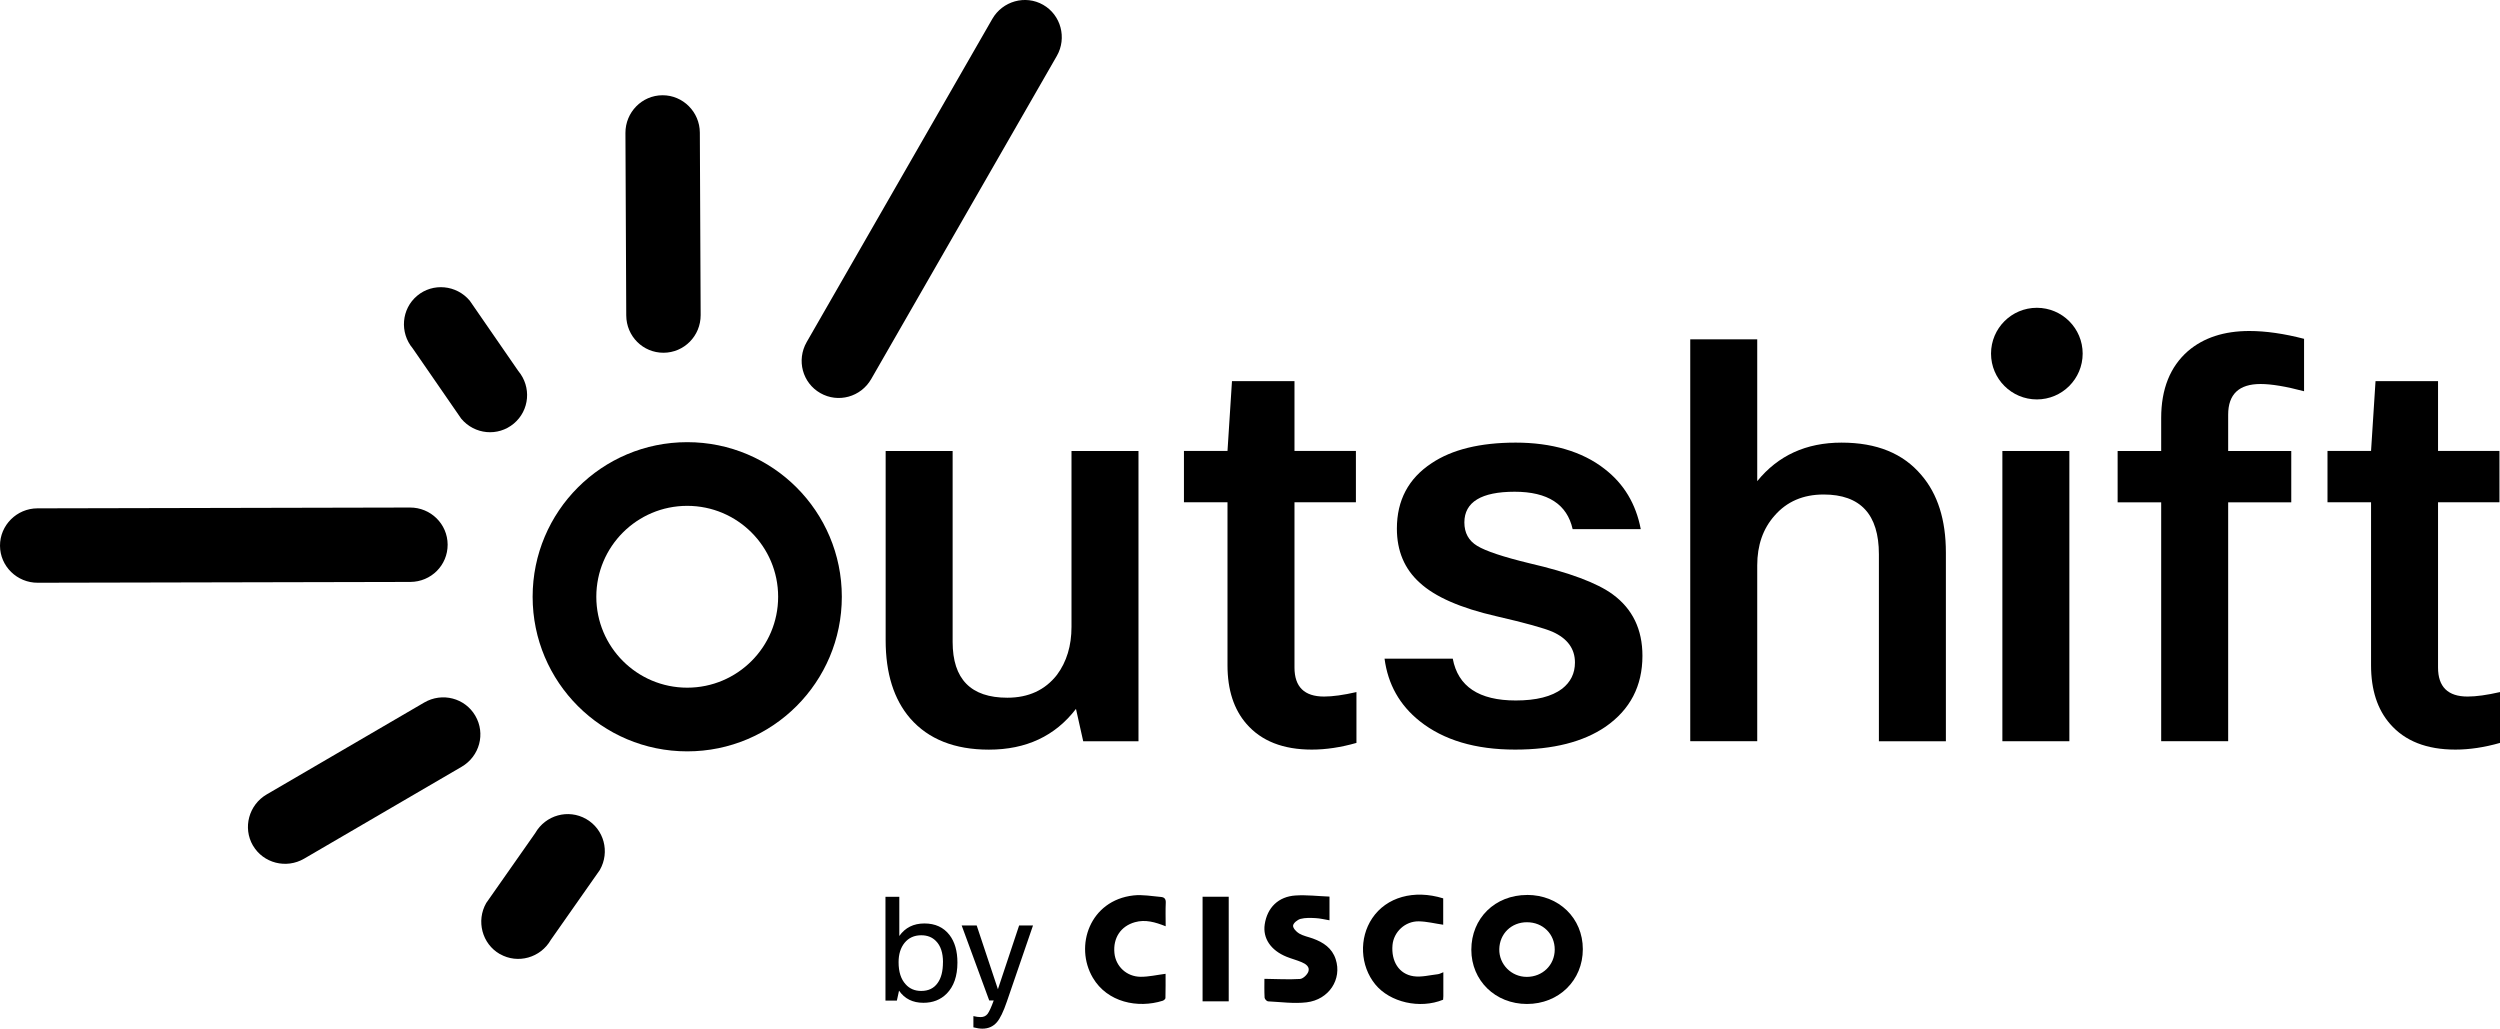
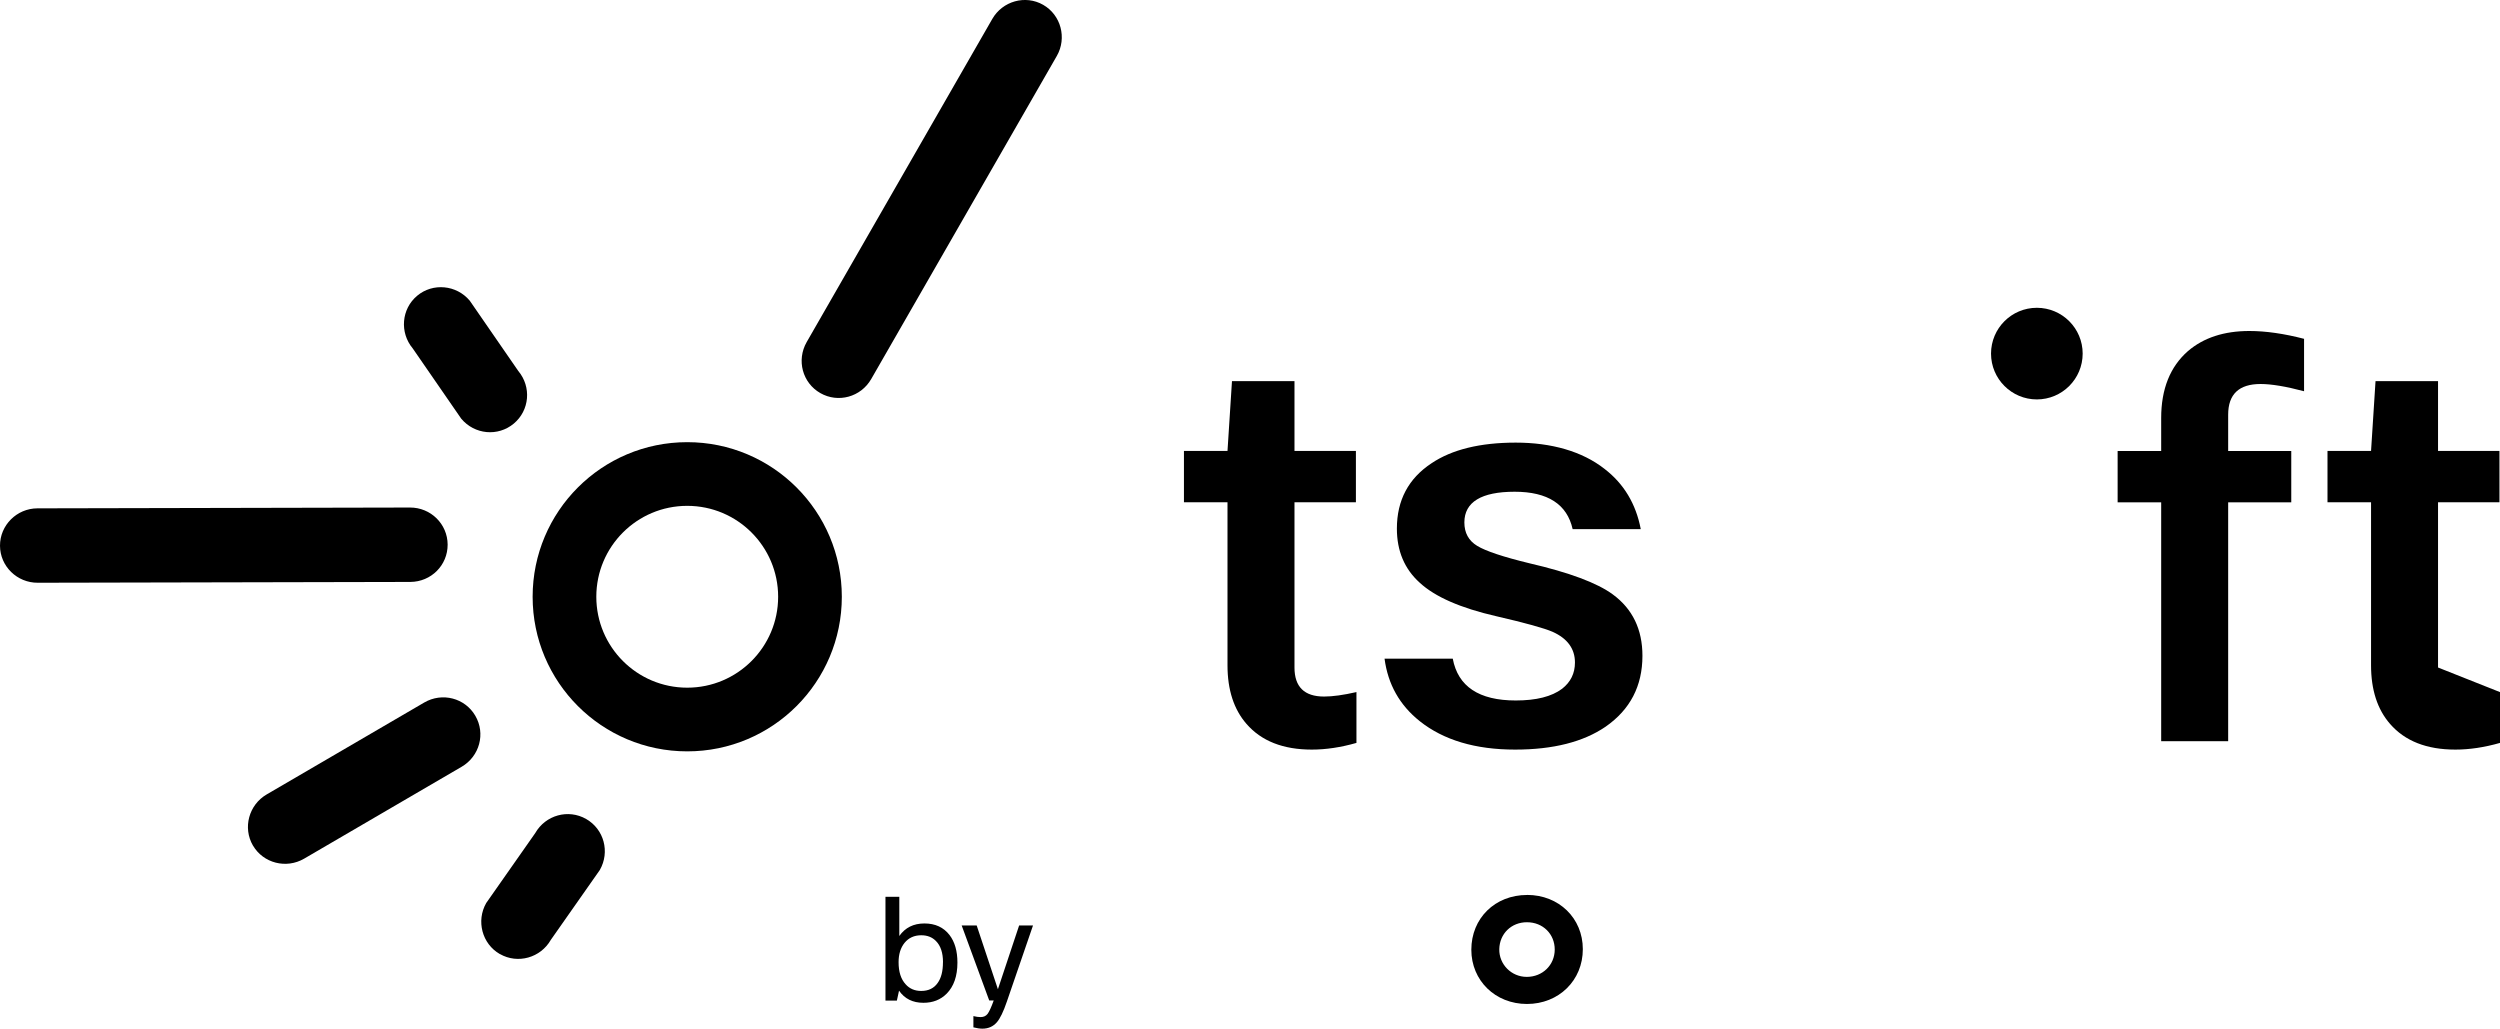
<svg xmlns="http://www.w3.org/2000/svg" id="Outshift" viewBox="0 0 552.73 227.44">
  <g id="Logo_1C_Black-2" data-name="Logo 1C Black">
    <g>
      <path d="m208.49,212.74c0-2.08-.52-3.65-1.56-4.69-.83-.85-1.91-1.27-3.25-1.27-1.55,0-2.78.56-3.7,1.69-.87,1.08-1.31,2.51-1.31,4.27,0,2.13.52,3.75,1.56,4.88.87.98,2.02,1.47,3.44,1.47,1.59,0,2.81-.58,3.63-1.75.79-1.08,1.18-2.61,1.18-4.59h0Zm-10.2,8.48h-2.52v-22.95h3.06v8.67c1.3-1.85,3.15-2.77,5.55-2.77s4.23.85,5.55,2.55c1.17,1.53,1.75,3.56,1.75,6.09,0,3-.8,5.29-2.39,6.89-1.34,1.34-3.05,2.01-5.13,2.01-2.36,0-4.15-.89-5.39-2.68l-.48,2.2h0Z" />
      <path d="m228.38,204.64l-5.77,16.8c-.76,2.23-1.5,3.75-2.2,4.56-.83.96-1.9,1.43-3.22,1.43-.55,0-1.21-.1-1.98-.29v-2.49c.59.15,1.13.22,1.59.22.66,0,1.17-.23,1.53-.69.36-.46.82-1.45,1.37-2.98h-.99l-6.09-16.58h3.32l4.69,14.09,4.69-14.09h3.06Z" />
-       <path d="m265.88,198.26v23.13h5.78v-23.13h-5.78Zm-8.16,6.53c0-1.87-.06-3.56.02-5.23.04-.85-.36-1.19-1.05-1.25-2.02-.17-4.08-.56-6.07-.34-9.69,1.08-13.12,11.2-9.01,18.19,3.2,5.46,9.97,6.83,15.45,5.1.25-.08.6-.38.61-.59.05-1.88.03-3.76.03-5.37-1.95.25-3.72.67-5.5.66-3.12-.01-5.52-2.31-5.81-5.24-.33-3.35,1.4-5.95,4.53-6.83,2.31-.65,4.47-.02,6.8.9h0Zm61.36-6.17c-6.47-2-12.55-.28-15.69,4.39-2.96,4.4-2.68,10.53.67,14.63,3.25,3.98,9.86,5.49,15,3.39.02-.25.05-.52.05-.79,0-1.73,0-3.45,0-5.29-.47.17-.83.4-1.21.44-1.79.2-3.63.7-5.36.45-3.24-.46-4.99-3.31-4.67-6.9.26-2.89,2.78-5.29,5.81-5.24,1.8.03,3.59.49,5.4.75v-5.83h0Zm-39.53,17.79c0,1.17-.04,2.66.04,4.16.02.3.47.8.75.82,2.84.14,5.73.55,8.52.22,4.98-.59,7.89-5.12,6.45-9.53-.8-2.47-2.73-3.74-5.04-4.58-1.02-.37-2.12-.57-3.04-1.11-.62-.36-1.4-1.21-1.34-1.75.06-.57.98-1.3,1.64-1.48,1.06-.28,2.24-.23,3.36-.17,1.01.05,2.01.31,3.05.48v-5.24c-2.52-.1-5.01-.4-7.47-.25-3.83.23-6.29,2.68-6.85,6.38-.46,3.08,1.33,5.76,4.85,7.18,1.09.44,2.24.73,3.32,1.19.91.38,1.87,1.04,1.47,2.11-.26.69-1.18,1.56-1.85,1.6-2.54.16-5.1,0-7.87-.03h0Z" />
      <g>
        <path d="m337.55,215.98c-3.4,0-6.14-2.77-6.07-6.14.07-3.41,2.68-5.95,6.12-5.94,3.53,0,6.15,2.61,6.14,6.06-.02,3.41-2.7,6.02-6.18,6.02h0Zm.08-18.11c-7.1,0-12.33,5.15-12.33,12.11,0,6.82,5.3,11.99,12.3,11.99,7.04,0,12.36-5.22,12.35-12.12,0-6.85-5.29-11.99-12.32-11.99h0Z" />
        <path d="m0,120.66c.02,4.55,3.78,8.2,8.34,8.18l82.37-.18c4.62-.02,8.28-3.7,8.26-8.26-.02-4.53-3.72-8.21-8.34-8.19l-82.37.18C3.71,112.41-.02,116.12,0,120.66H0Z" />
      </g>
      <path d="m55.92,186.93c2.29,3.93,7.37,5.21,11.31,2.92l34.83-20.32c3.99-2.33,5.32-7.35,3.03-11.28-2.28-3.92-7.32-5.25-11.31-2.92l-34.83,20.32c-3.94,2.3-5.31,7.37-3.03,11.29h0Z" />
      <g>
        <path d="m110.53,210.93c3.95,2.26,8.99.83,11.25-3.13l10.83-15.44c2.29-4.01.93-9.03-3.02-11.29-3.94-2.25-8.97-.88-11.26,3.13l-10.83,15.45c-2.26,3.96-.91,9.04,3.02,11.29h0Z" />
        <path d="m230.64,1.07c-3.95-2.26-8.99-.83-11.26,3.13l-41.03,71.43c-2.29,4.01-.93,9.03,3.02,11.28,3.94,2.25,8.97.88,11.26-3.13L233.66,12.36c2.26-3.96.91-9.04-3.02-11.29h0Z" />
      </g>
      <path d="m92.23,65.39c-3.49,2.92-3.9,8.14-.98,11.64l10.72,15.53c2.96,3.54,8.14,4.01,11.63,1.09,3.48-2.91,3.95-8.1.98-11.64l-10.72-15.53c-2.93-3.5-8.16-4-11.63-1.09h0Z" />
-       <path d="m146.46,21.06c-4.55.02-8.2,3.78-8.18,8.34l.18,40.33c.02,4.62,3.7,8.28,8.26,8.26,4.53-.02,8.21-3.72,8.19-8.34l-.18-40.33c-.02-4.56-3.73-8.28-8.26-8.26h0Z" />
-       <path d="m195.81,99.71h14.81v42.21c0,8.23,4.03,12.34,12.09,12.34,4.69,0,8.35-1.69,10.98-5.06,2.14-2.88,3.21-6.42,3.21-10.61v-38.87h14.81v64.17h-12.22l-1.6-7.16c-4.61,6.01-11.03,9.01-19.25,9.01-7.57,0-13.37-2.3-17.4-6.91-3.62-4.2-5.43-9.95-5.43-17.28v-41.84h0Z" />
      <path d="m299.9,153.02v11.23c-3.46.99-6.75,1.48-9.87,1.48-6.34,0-11.15-1.89-14.44-5.68-2.8-3.21-4.2-7.53-4.2-12.96v-36.04h-9.63v-11.35h9.63l.99-15.43h13.82v15.43h13.58v11.35h-13.58v36.53c0,4.28,2.18,6.42,6.54,6.42,1.89,0,4.28-.33,7.16-.99h0Z" />
      <path d="m321.19,145.61c1.15,6.17,5.8,9.26,13.94,9.26,4.52,0,7.94-.86,10.24-2.59,1.89-1.48,2.84-3.41,2.84-5.8,0-3.04-1.65-5.31-4.94-6.79-1.89-.82-6.05-1.97-12.46-3.45-7.9-1.81-13.53-4.28-16.91-7.4-3.38-3.04-5.06-7.03-5.06-11.97,0-6.25,2.55-11.07,7.65-14.44,4.52-3.04,10.74-4.57,18.63-4.57s14.69,1.93,19.62,5.8c4.28,3.29,6.95,7.73,8.02,13.33h-15.06c-1.23-5.51-5.51-8.27-12.83-8.27s-11.11,2.26-11.11,6.79c0,2.3.94,4.03,2.84,5.18,1.89,1.15,5.72,2.43,11.48,3.83,8.89,2.06,15.05,4.36,18.51,6.91,4.36,3.21,6.54,7.73,6.54,13.57,0,6.66-2.71,11.89-8.15,15.67-4.94,3.37-11.6,5.06-19.99,5.06-8.8,0-15.84-2.1-21.1-6.29-4.44-3.54-7.03-8.14-7.78-13.82h15.06Z" />
-       <path d="m388.51,163.88h-14.81v-88.85h14.81v31.35c4.61-5.68,10.82-8.52,18.63-8.52s13.62,2.39,17.65,7.16c3.62,4.2,5.43,9.92,5.43,17.15v41.71h-14.81v-41.34c0-8.8-4.07-13.21-12.22-13.21-4.53,0-8.15,1.56-10.86,4.69-2.55,2.88-3.82,6.54-3.82,10.98v38.87h0Z" />
-       <polygon points="457.52 163.88 442.71 163.88 442.71 99.71 457.52 99.71 457.52 163.88 457.52 163.88" />
      <path d="m509.41,74.9v11.6c-4.03-1.07-7.24-1.6-9.62-1.6-4.77,0-7.16,2.26-7.16,6.79v8.02h13.95v11.35h-13.95v52.82h-14.81v-52.82h-9.63v-11.35h9.63v-7.28c0-6.42,1.97-11.35,5.92-14.81,3.46-2.96,7.98-4.44,13.58-4.44,3.62,0,7.65.58,12.09,1.73h0Z" />
-       <path d="m552.73,153.02v11.23c-3.45.99-6.75,1.48-9.87,1.48-6.34,0-11.15-1.89-14.44-5.68-2.8-3.21-4.2-7.53-4.2-12.96v-36.04h-9.63v-11.35h9.63l.99-15.43h13.82v15.43h13.58v11.35h-13.58v36.53c0,4.28,2.18,6.42,6.54,6.42,1.89,0,4.28-.33,7.16-.99h0Z" />
+       <path d="m552.73,153.02v11.23c-3.45.99-6.75,1.48-9.87,1.48-6.34,0-11.15-1.89-14.44-5.68-2.8-3.21-4.2-7.53-4.2-12.96v-36.04h-9.63v-11.35h9.63l.99-15.43h13.82v15.43h13.58v11.35h-13.58v36.53h0Z" />
      <path d="m460.46,78.18c0,5.59-4.54,10.13-10.13,10.13s-10.13-4.54-10.13-10.13,4.53-10.13,10.13-10.13,10.13,4.54,10.13,10.13h0Z" />
      <path d="m151.94,152.04c-11.1,0-20.1-9-20.1-20.1s9-20.1,20.1-20.1,20.1,9,20.1,20.1-9,20.1-20.1,20.1h0Zm0-54.28c-18.88,0-34.18,15.3-34.18,34.18s15.3,34.18,34.18,34.18,34.18-15.3,34.18-34.18-15.3-34.18-34.18-34.18h0Z" />
    </g>
  </g>
</svg>